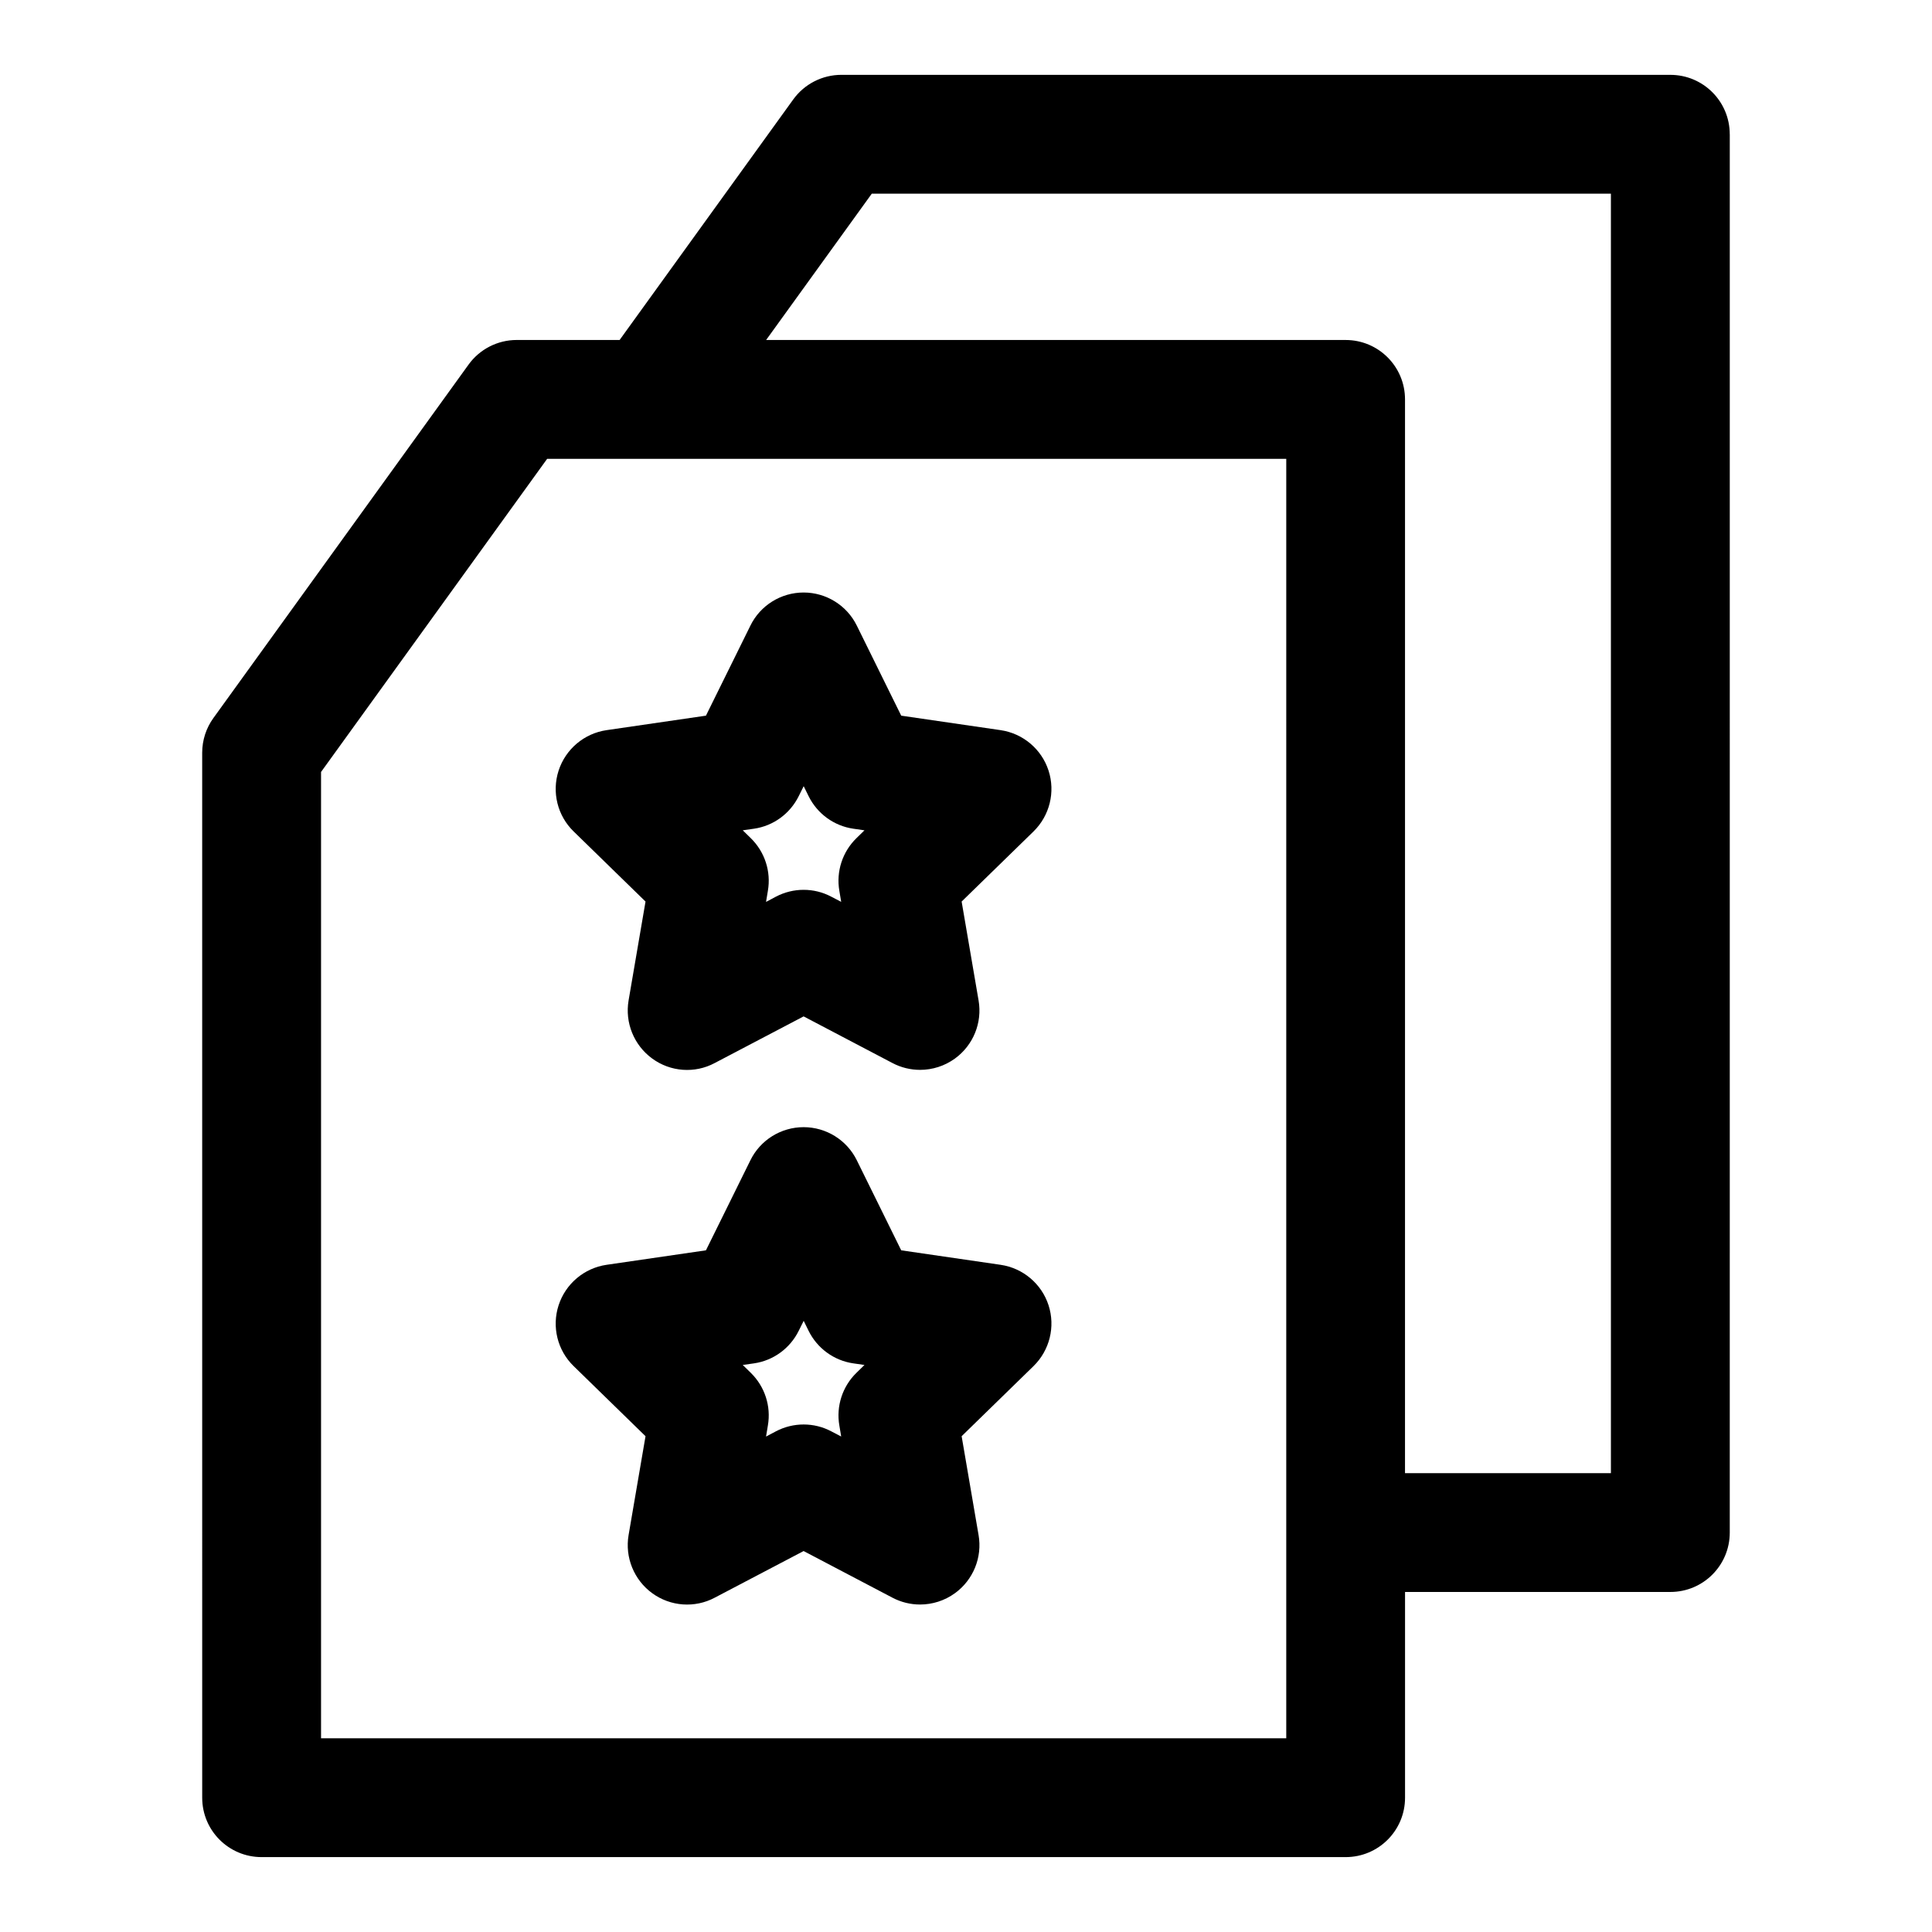
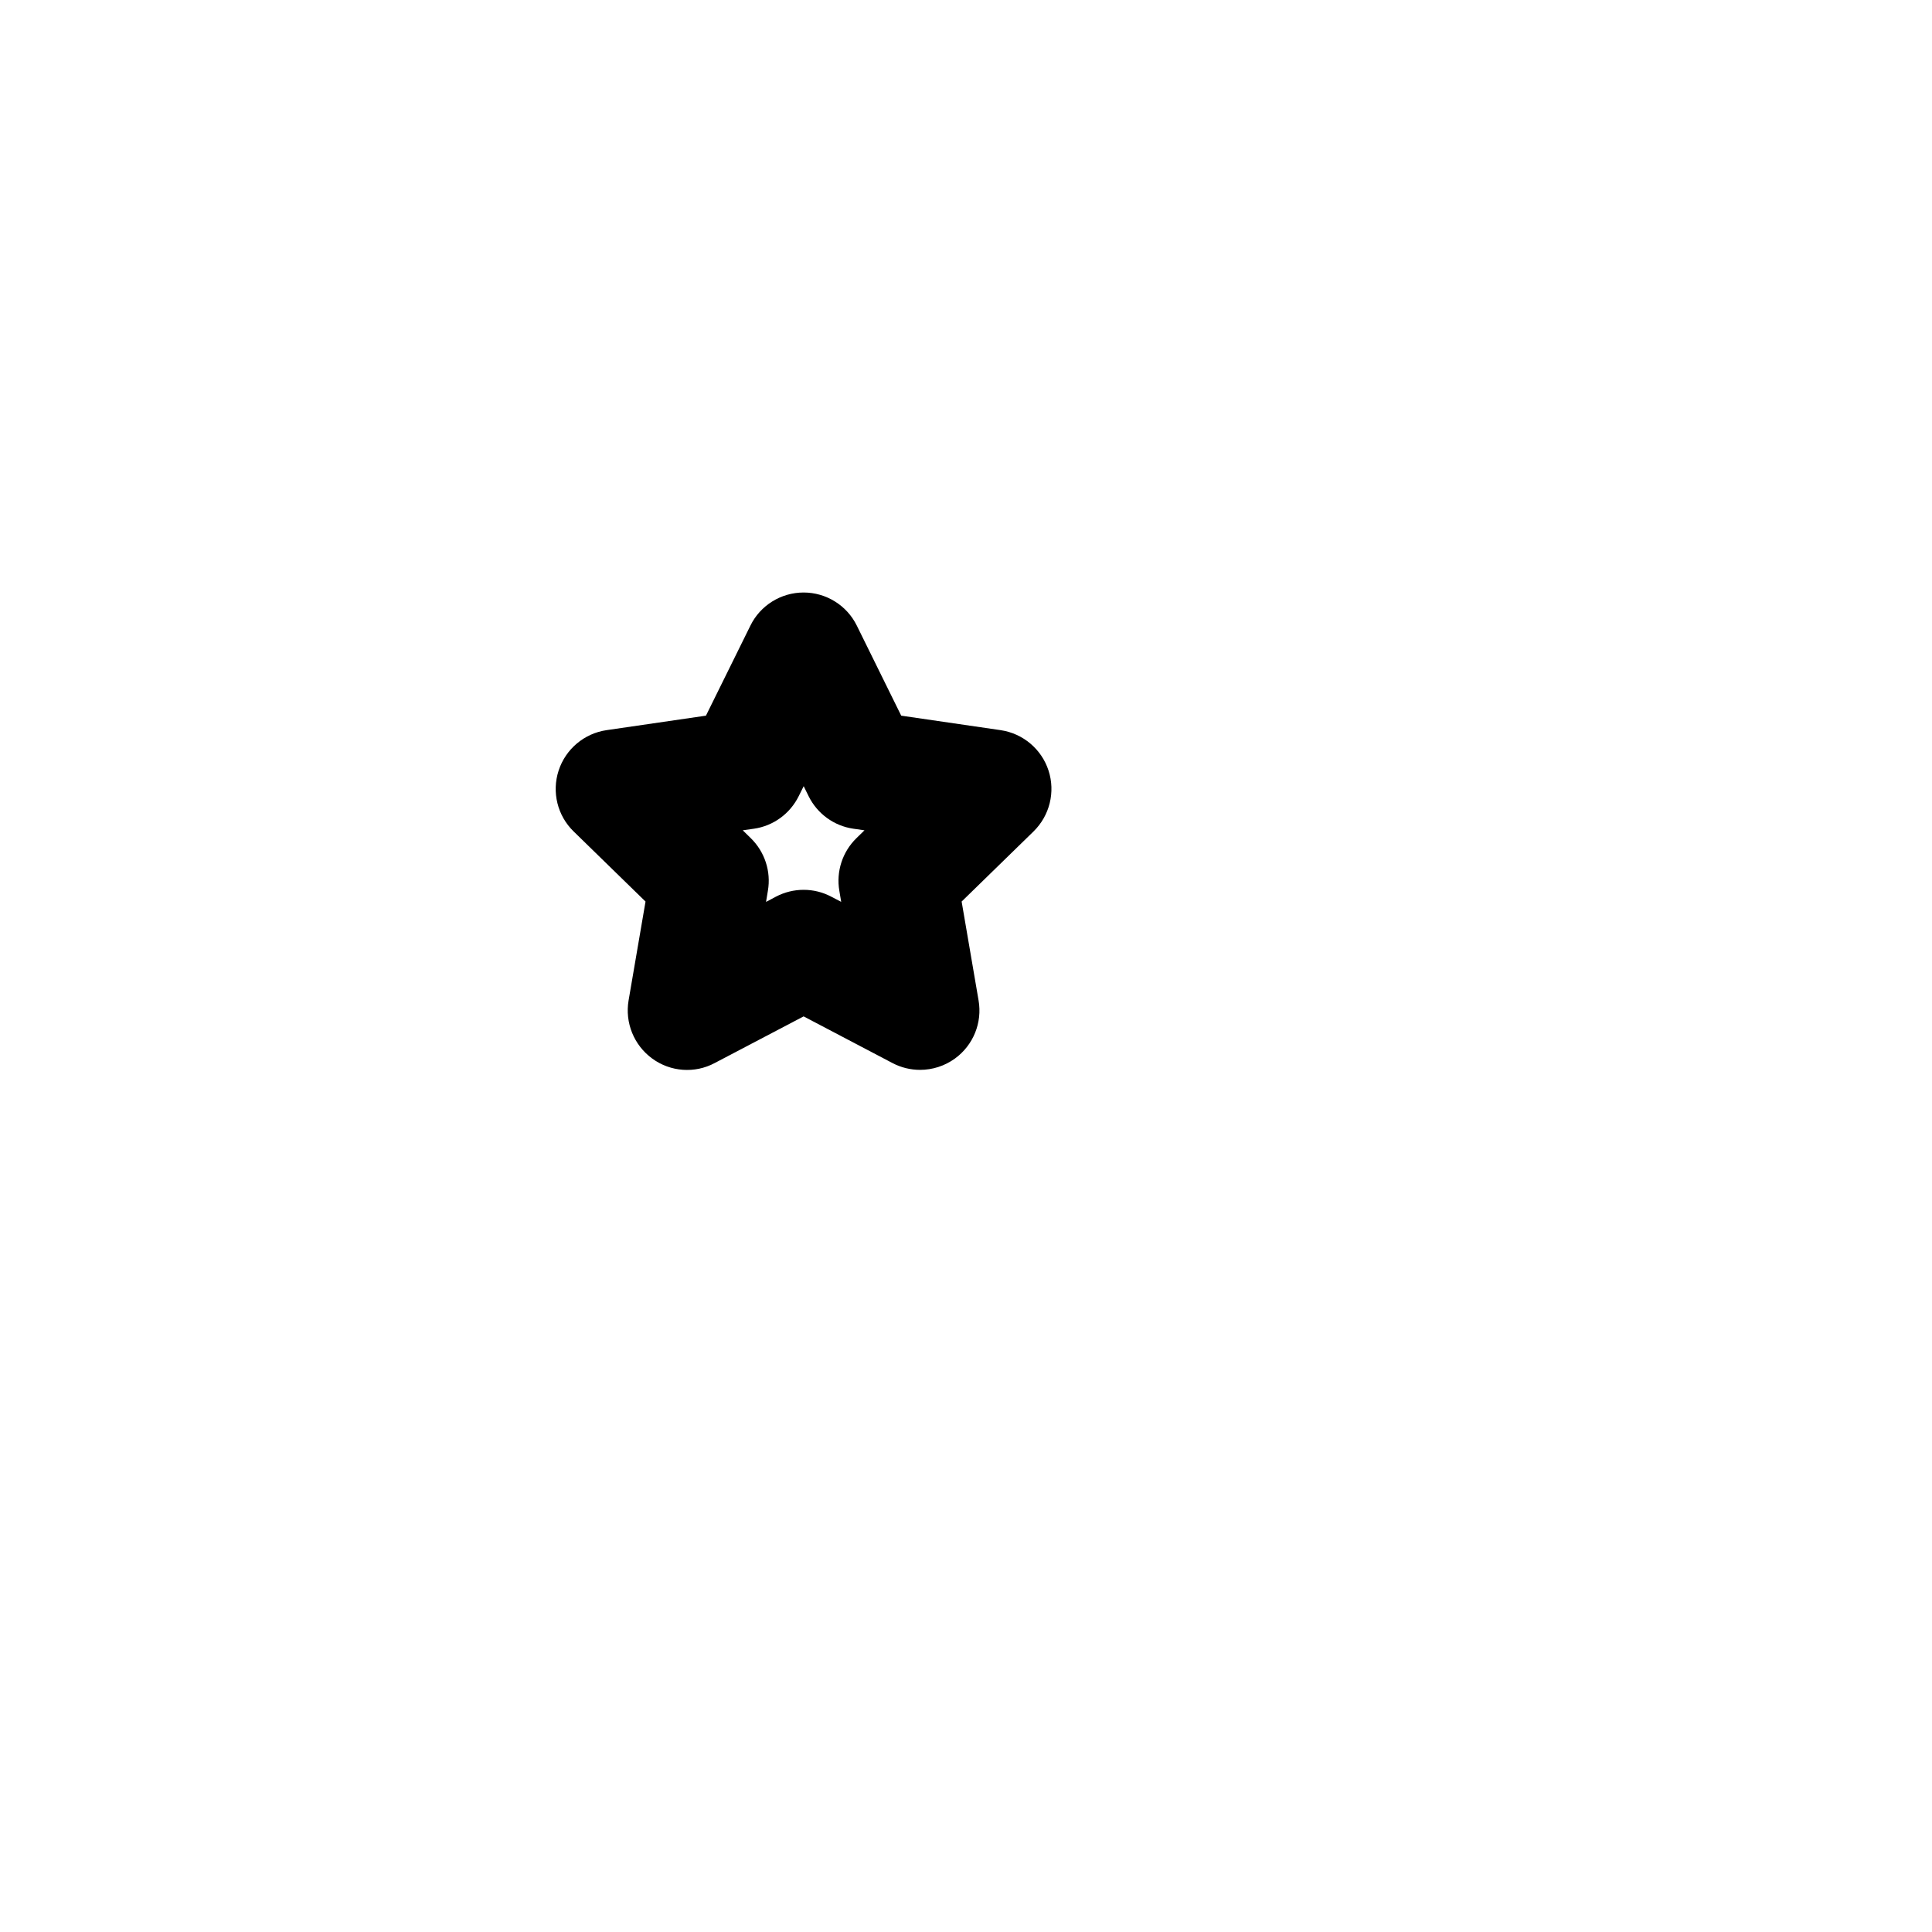
<svg xmlns="http://www.w3.org/2000/svg" fill="#000000" width="800px" height="800px" version="1.1" viewBox="144 144 512 512">
  <g>
-     <path d="m602.4 179.58c0-8.707-7.039-15.742-15.742-15.742l-219.68-0.004c-5.055 0-9.809 2.426-12.77 6.535l-46.004 63.73h-27.27c-5.055 0-9.809 2.426-12.77 6.535l-67.605 93.645c-1.938 2.676-2.977 5.902-2.977 9.211l0.004 276.92c0 8.707 7.039 15.742 15.742 15.742h287.28c8.707 0 15.742-7.039 15.742-15.742v-54.523h70.312c8.707 0 15.742-7.039 15.742-15.742l0.004-370.57zm-117.53 425.09h-255.79v-256.09l59.922-82.988h195.87zm86.039-70.266h-54.57l0.004-284.56c0-8.707-7.039-15.742-15.742-15.742h-153.57l28.004-38.781h195.87z" />
-     <path d="m315.07 524.61-4.488 26.199c-1.008 5.902 1.418 11.871 6.25 15.398 4.848 3.543 11.32 4 16.578 1.195l23.555-12.359 23.539 12.359c2.297 1.211 4.816 1.812 7.32 1.812 3.258 0 6.504-1.008 9.258-3.008 4.848-3.527 7.273-9.492 6.25-15.398l-4.488-26.199 19.051-18.578c4.281-4.188 5.824-10.438 3.984-16.121-1.844-5.699-6.785-9.855-12.707-10.723l-26.34-3.84-11.762-23.852c-2.644-5.383-8.125-8.785-14.105-8.785-5.984 0-11.477 3.402-14.105 8.785l-11.777 23.852-26.34 3.84c-5.918 0.867-10.848 5.008-12.707 10.723-1.844 5.684-0.316 11.949 3.984 16.121zm28.75-19.305c5.117-0.738 9.539-3.969 11.84-8.613l1.324-2.66 1.309 2.66c2.297 4.644 6.723 7.871 11.84 8.613l2.961 0.426-2.141 2.094c-3.699 3.606-5.398 8.832-4.519 13.934l0.488 2.93-2.629-1.371c-4.582-2.426-10.059-2.41-14.641-0.016l-2.644 1.402 0.488-2.945c0.883-5.102-0.82-10.312-4.519-13.934l-2.141-2.094z" />
    <path d="m315.07 382.92-4.488 26.199c-1.008 5.902 1.418 11.871 6.25 15.398 4.848 3.559 11.32 4.016 16.578 1.195l23.555-12.359 23.539 12.359c2.297 1.211 4.816 1.812 7.32 1.812 3.258 0 6.504-1.008 9.258-3.008 4.848-3.527 7.273-9.492 6.25-15.398l-4.488-26.199 19.051-18.578c4.281-4.188 5.824-10.438 3.984-16.121-1.844-5.699-6.785-9.855-12.707-10.723l-26.34-3.84-11.762-23.852c-2.644-5.383-8.125-8.785-14.105-8.785-5.984 0-11.477 3.402-14.105 8.785l-11.777 23.852-26.34 3.84c-5.918 0.867-10.848 5.008-12.707 10.723-1.844 5.684-0.316 11.949 3.984 16.121zm28.75-19.305c5.117-0.738 9.539-3.969 11.84-8.613l1.324-2.66 1.309 2.66c2.297 4.644 6.723 7.871 11.84 8.613l2.961 0.426-2.141 2.094c-3.699 3.606-5.398 8.832-4.519 13.934l0.488 2.93-2.629-1.371c-4.582-2.426-10.059-2.41-14.641-0.016l-2.644 1.402 0.488-2.945c0.883-5.102-0.82-10.312-4.519-13.934l-2.141-2.094z" />
  </g>
</svg>